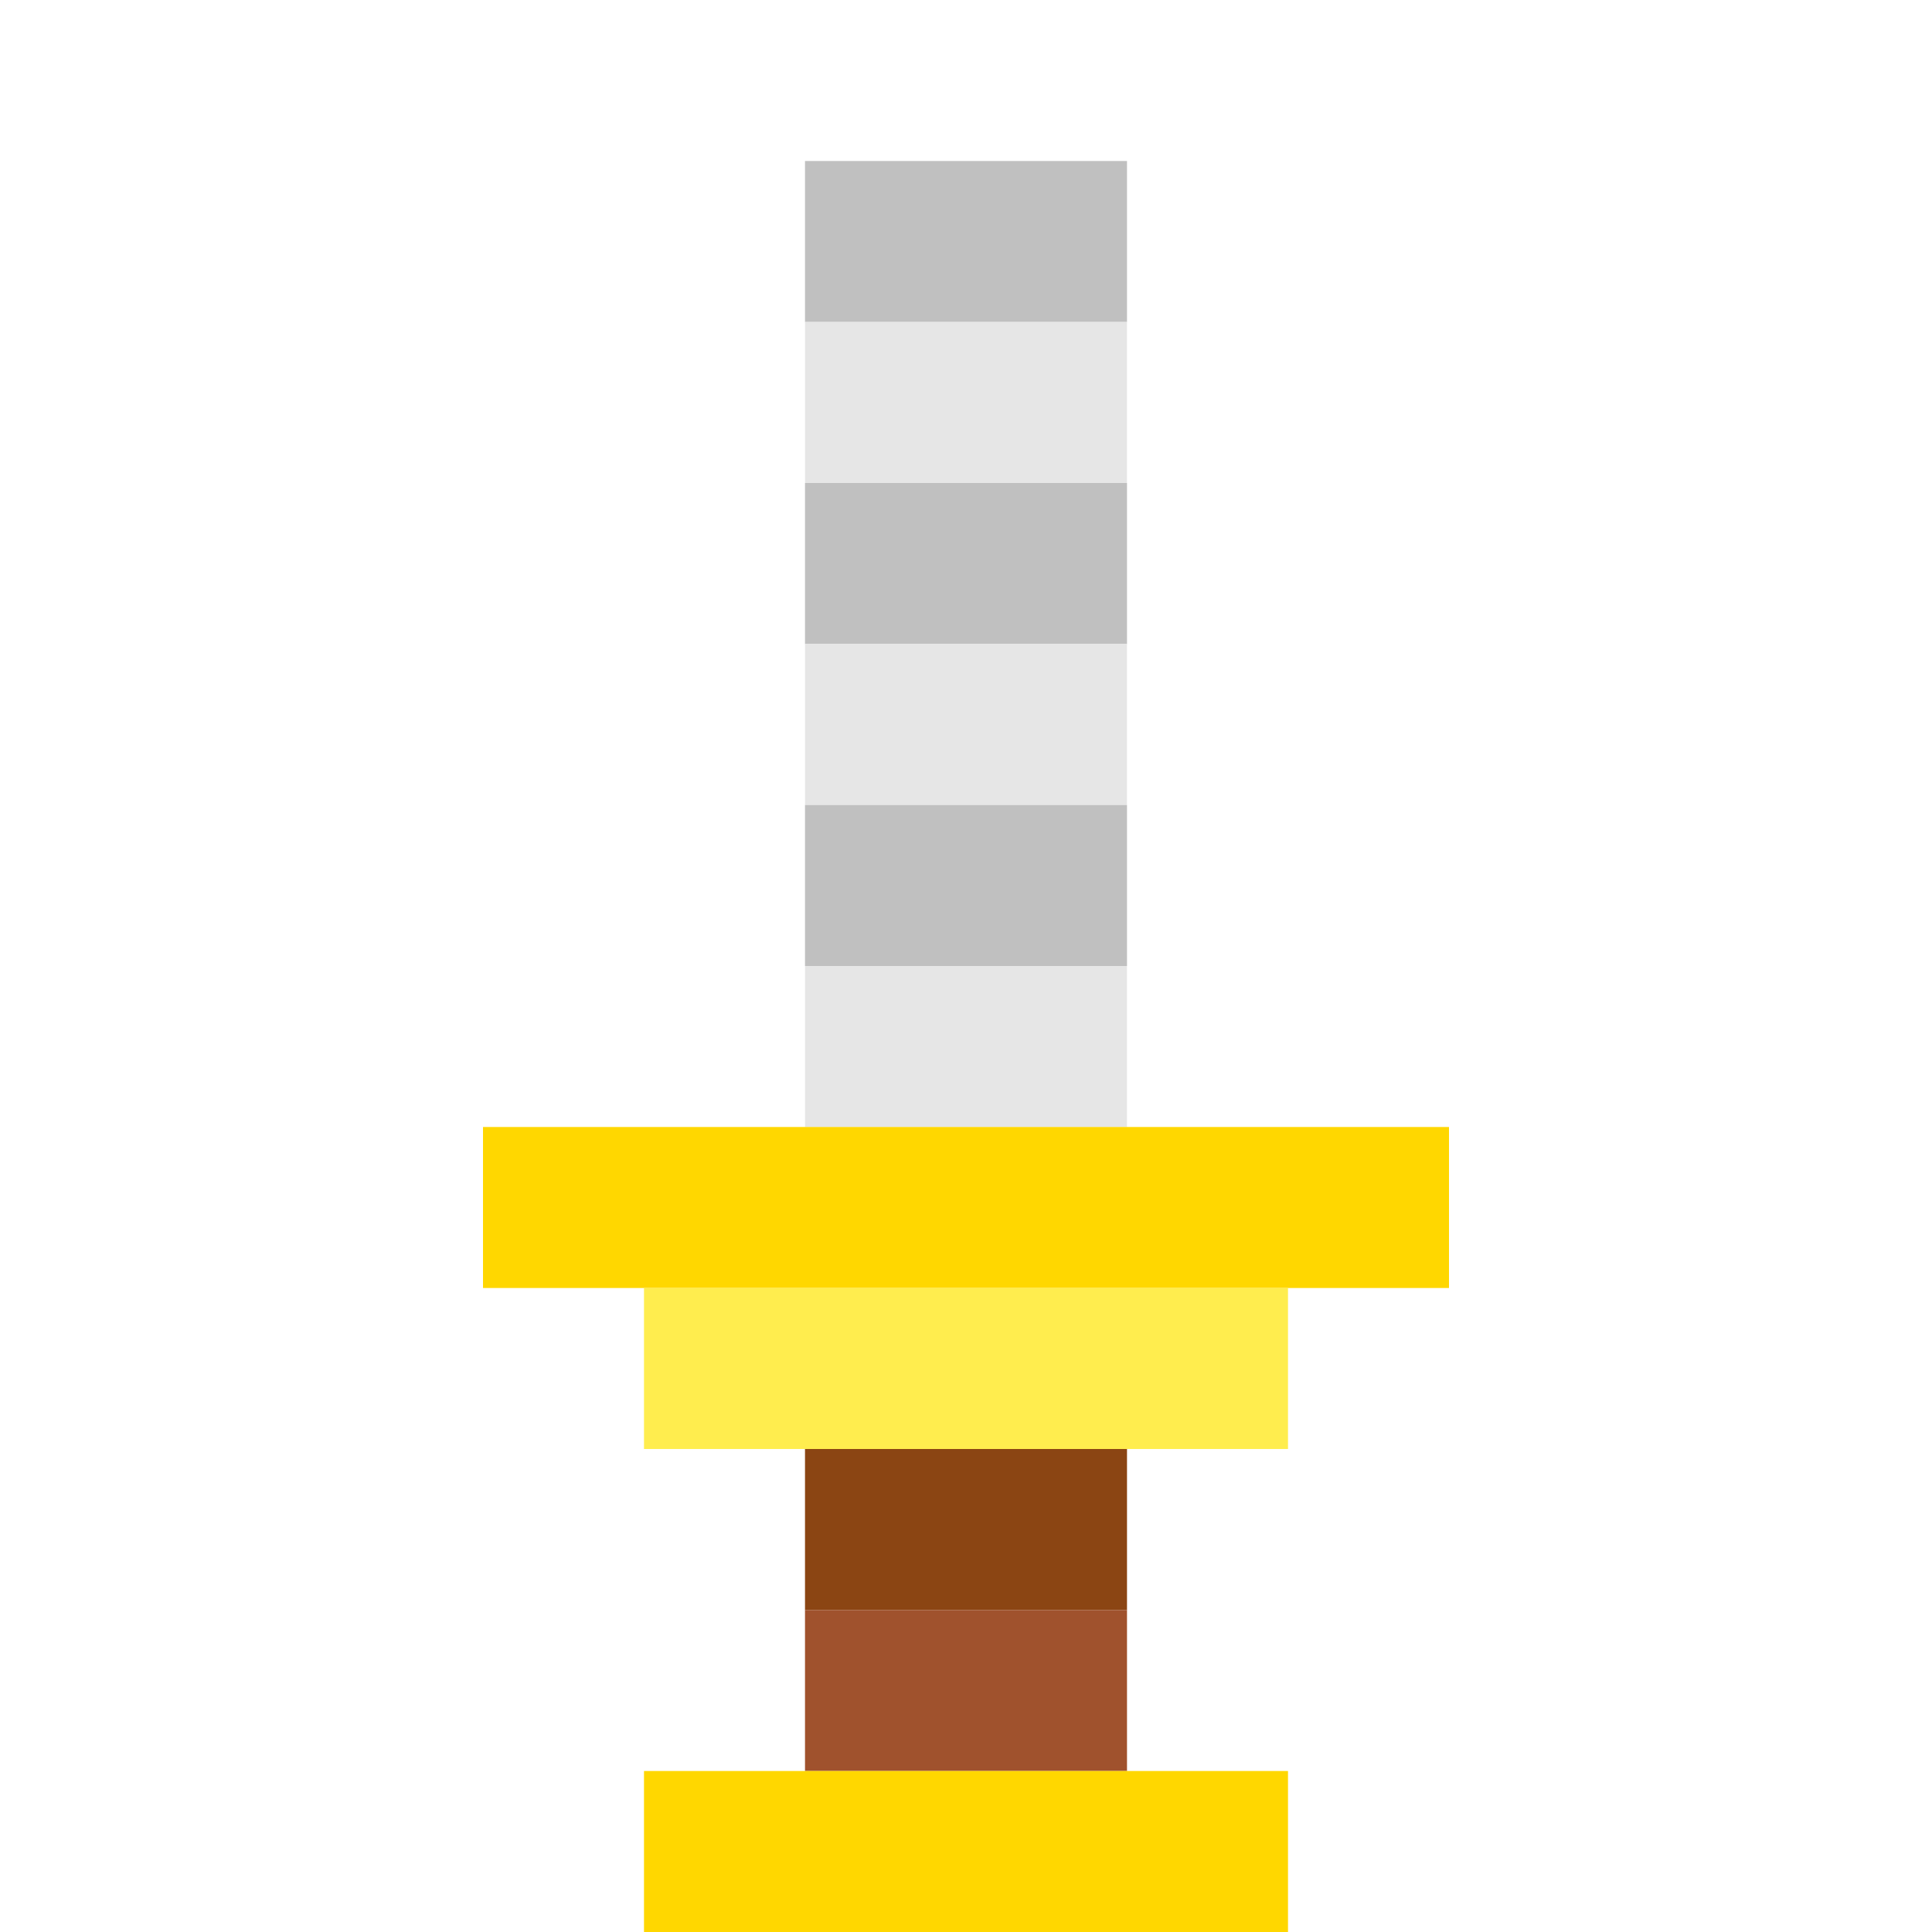
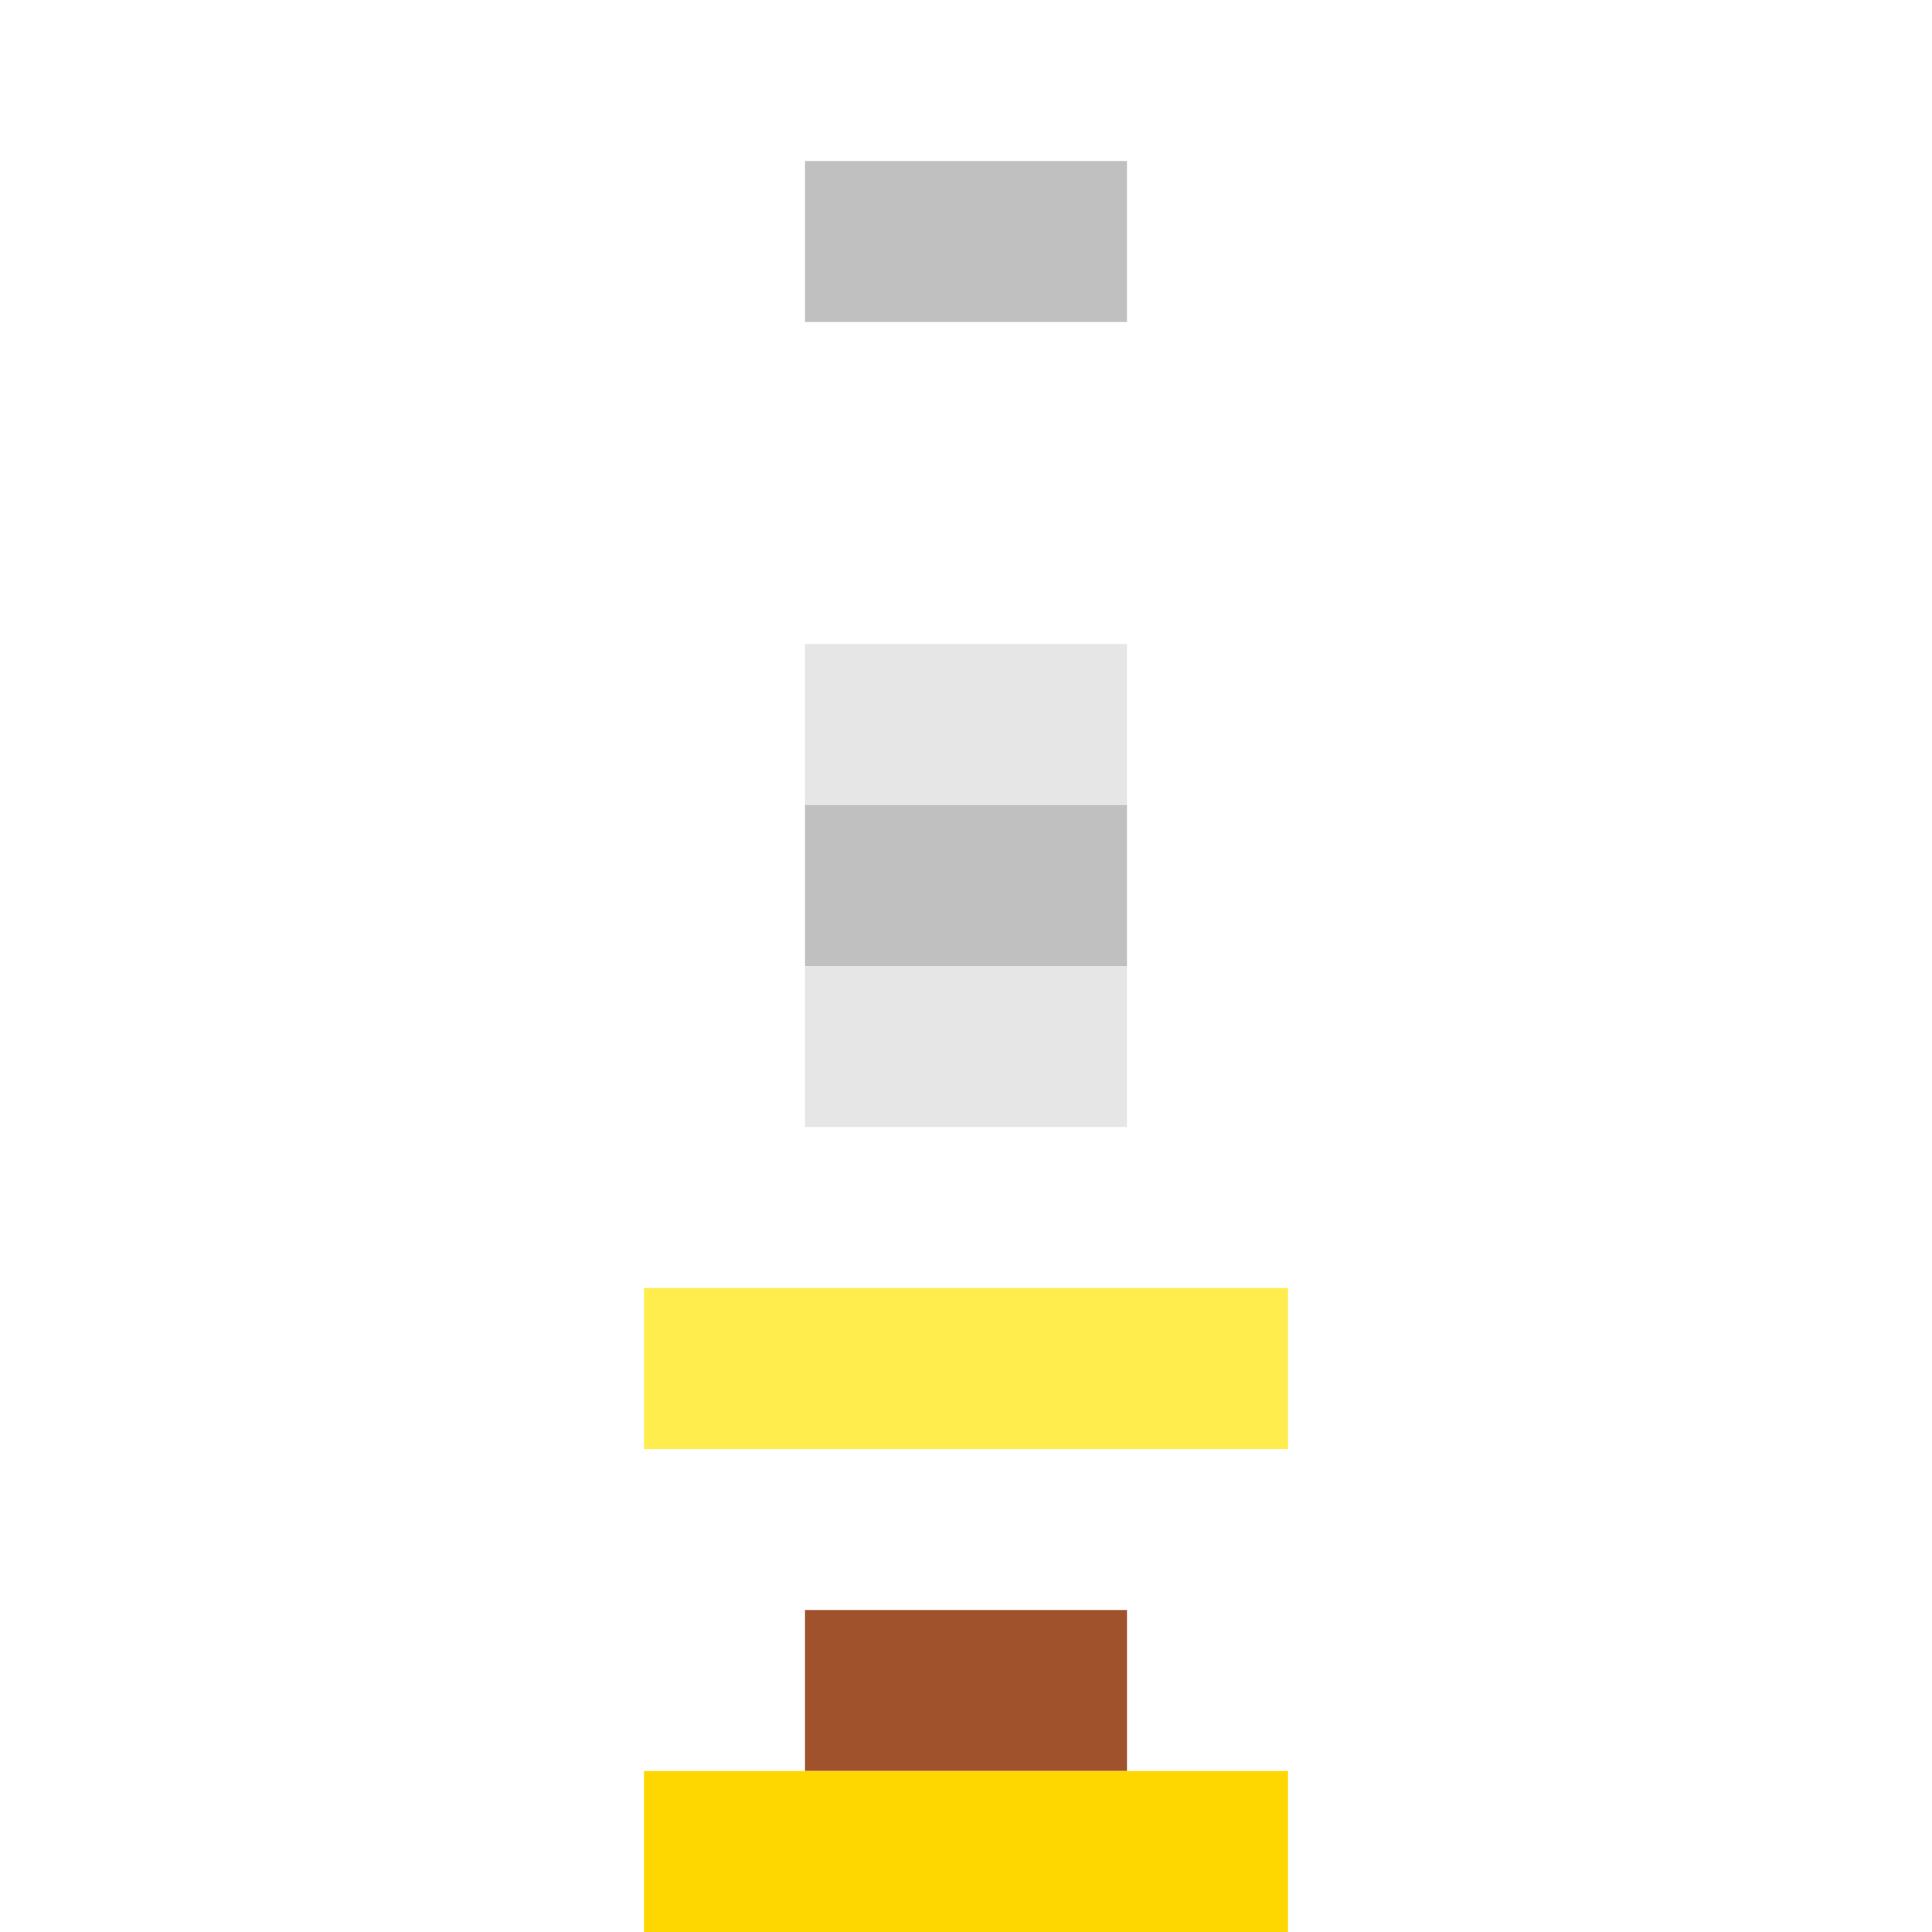
<svg xmlns="http://www.w3.org/2000/svg" width="32" height="32" viewBox="0 0 8 12" style="image-rendering: pixelated;">
  <rect x="3" y="1" width="2" height="1" fill="#c0c0c0" />
-   <rect x="3" y="2" width="2" height="1" fill="#e6e6e6" />
-   <rect x="3" y="3" width="2" height="1" fill="#c0c0c0" />
  <rect x="3" y="4" width="2" height="1" fill="#e6e6e6" />
  <rect x="3" y="5" width="2" height="1" fill="#c0c0c0" />
  <rect x="3" y="6" width="2" height="1" fill="#e6e6e6" />
-   <rect x="1" y="7" width="6" height="1" fill="#ffd700" />
  <rect x="2" y="8" width="4" height="1" fill="#ffed4e" />
-   <rect x="3" y="9" width="2" height="1" fill="#8b4513" />
  <rect x="3" y="10" width="2" height="1" fill="#a0522d" />
  <rect x="2" y="11" width="4" height="1" fill="#ffd700" />
</svg>